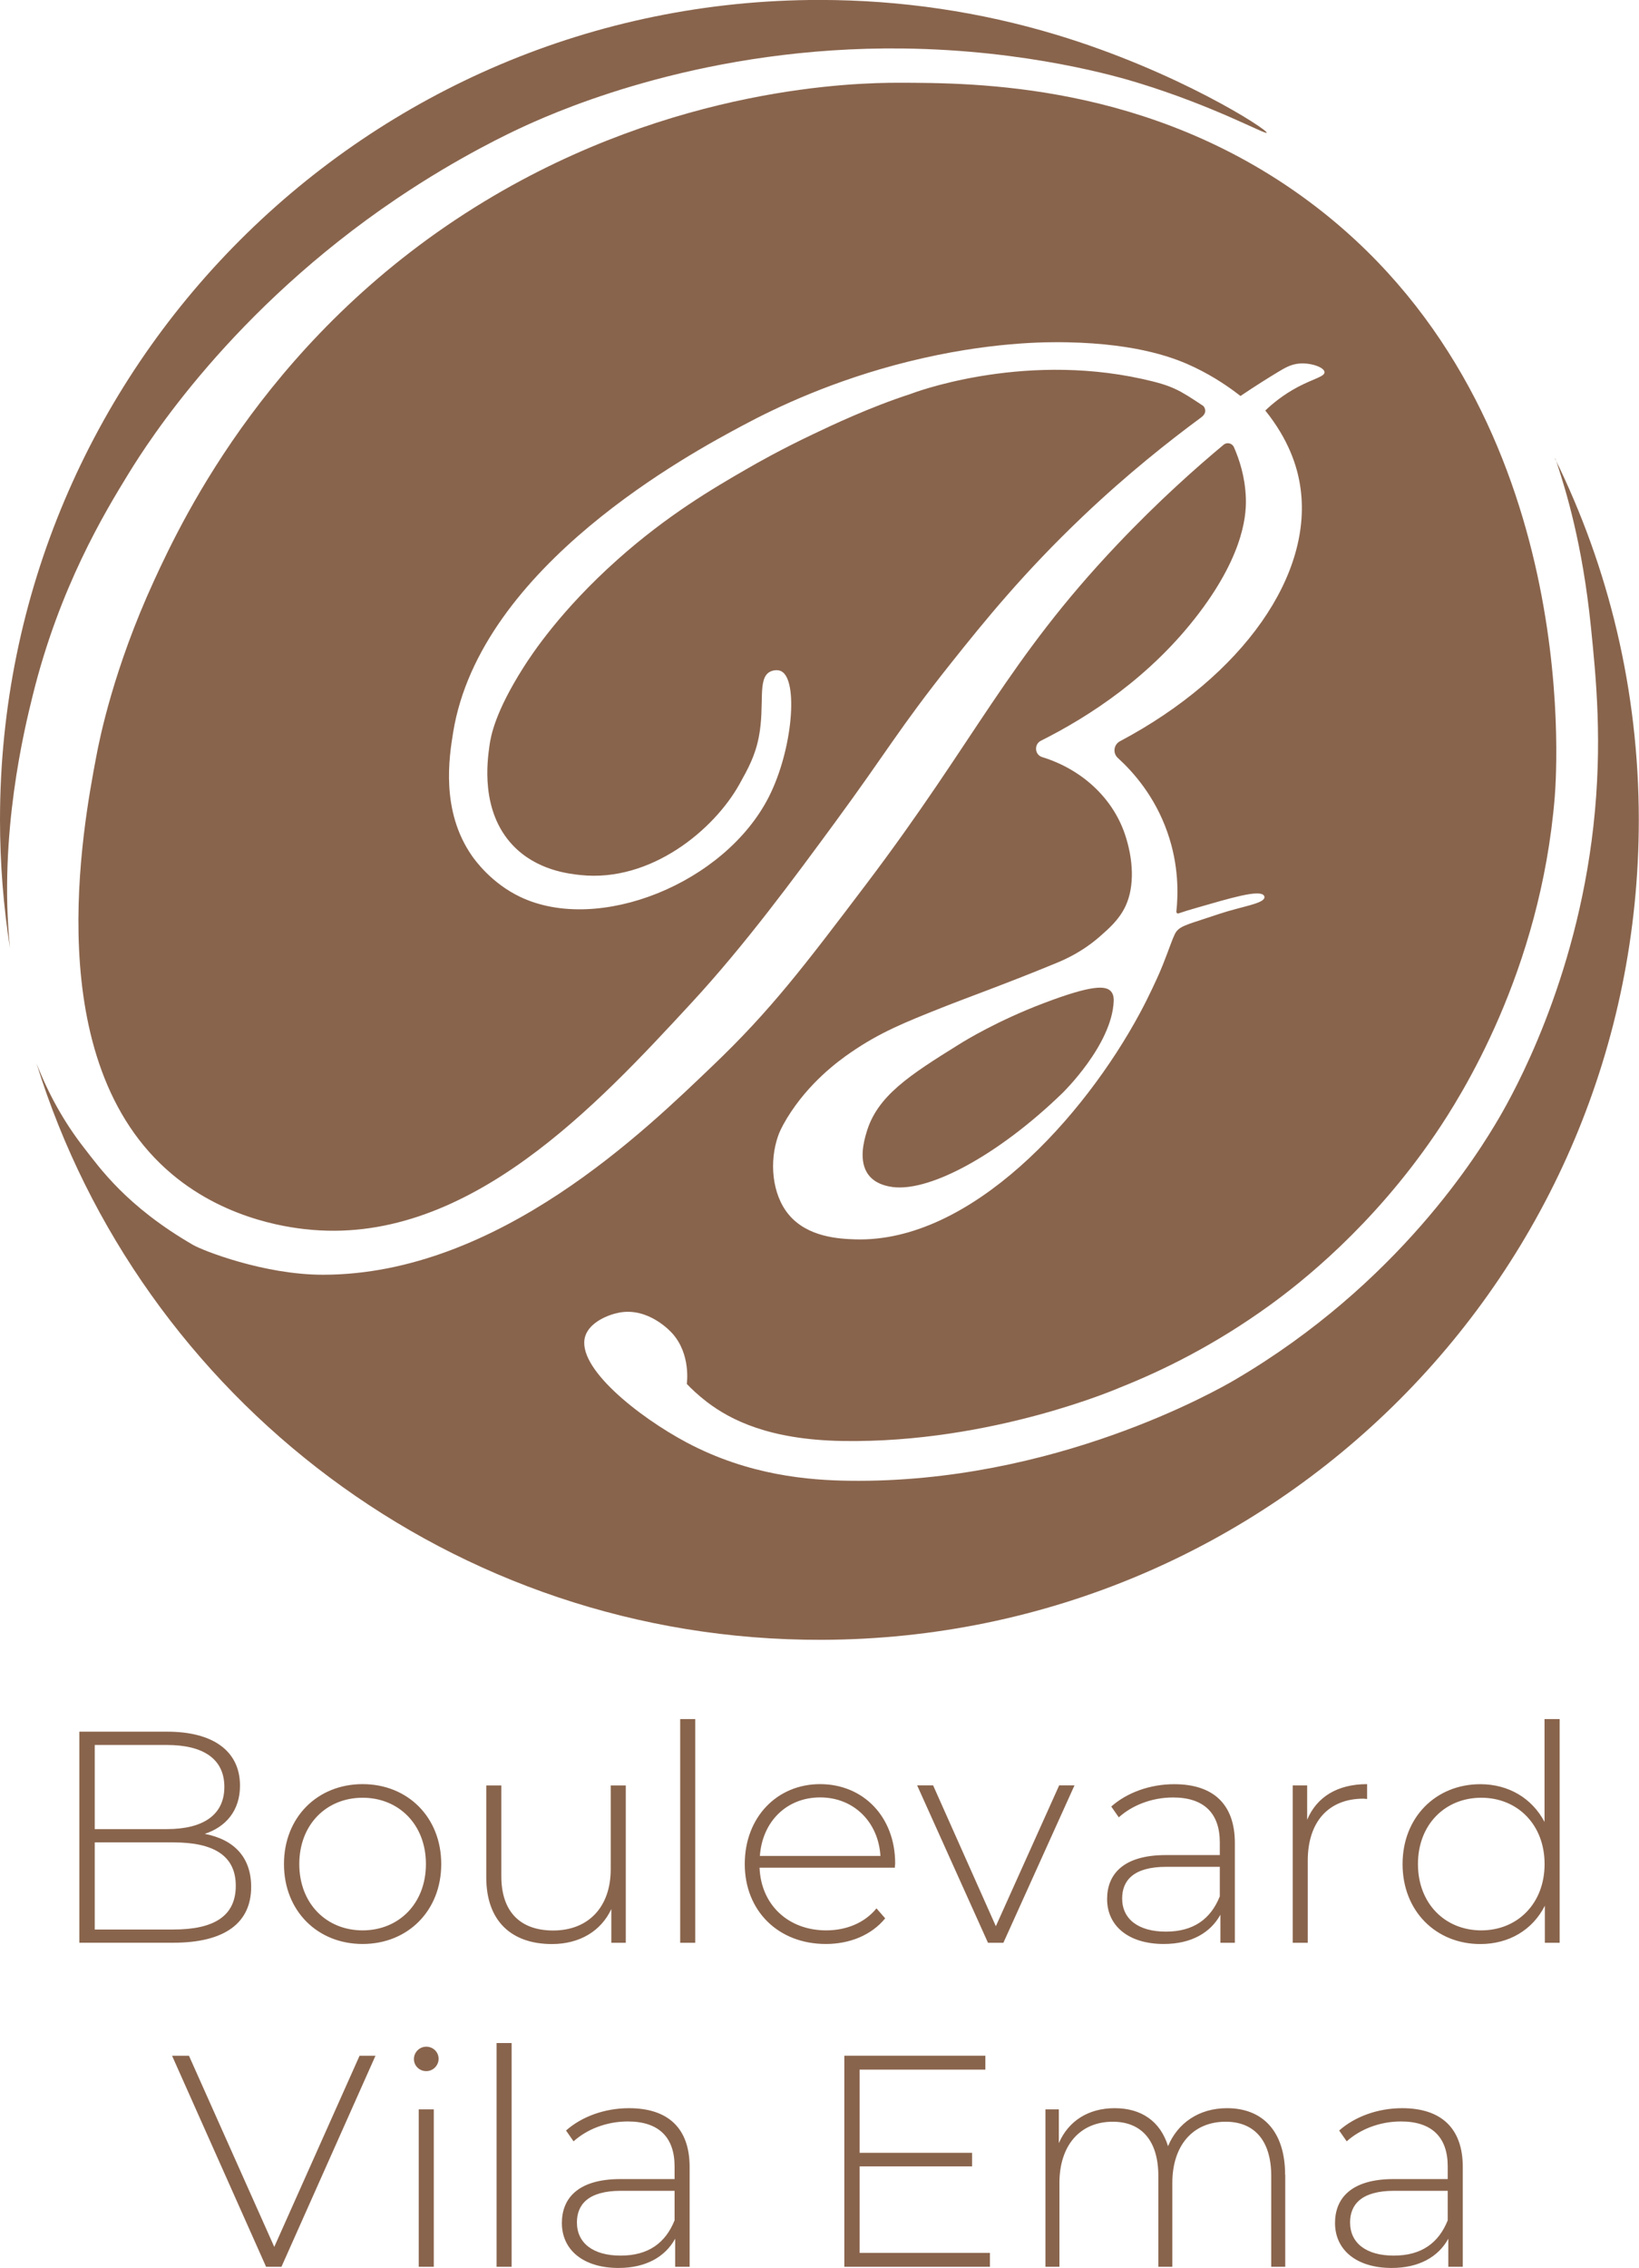
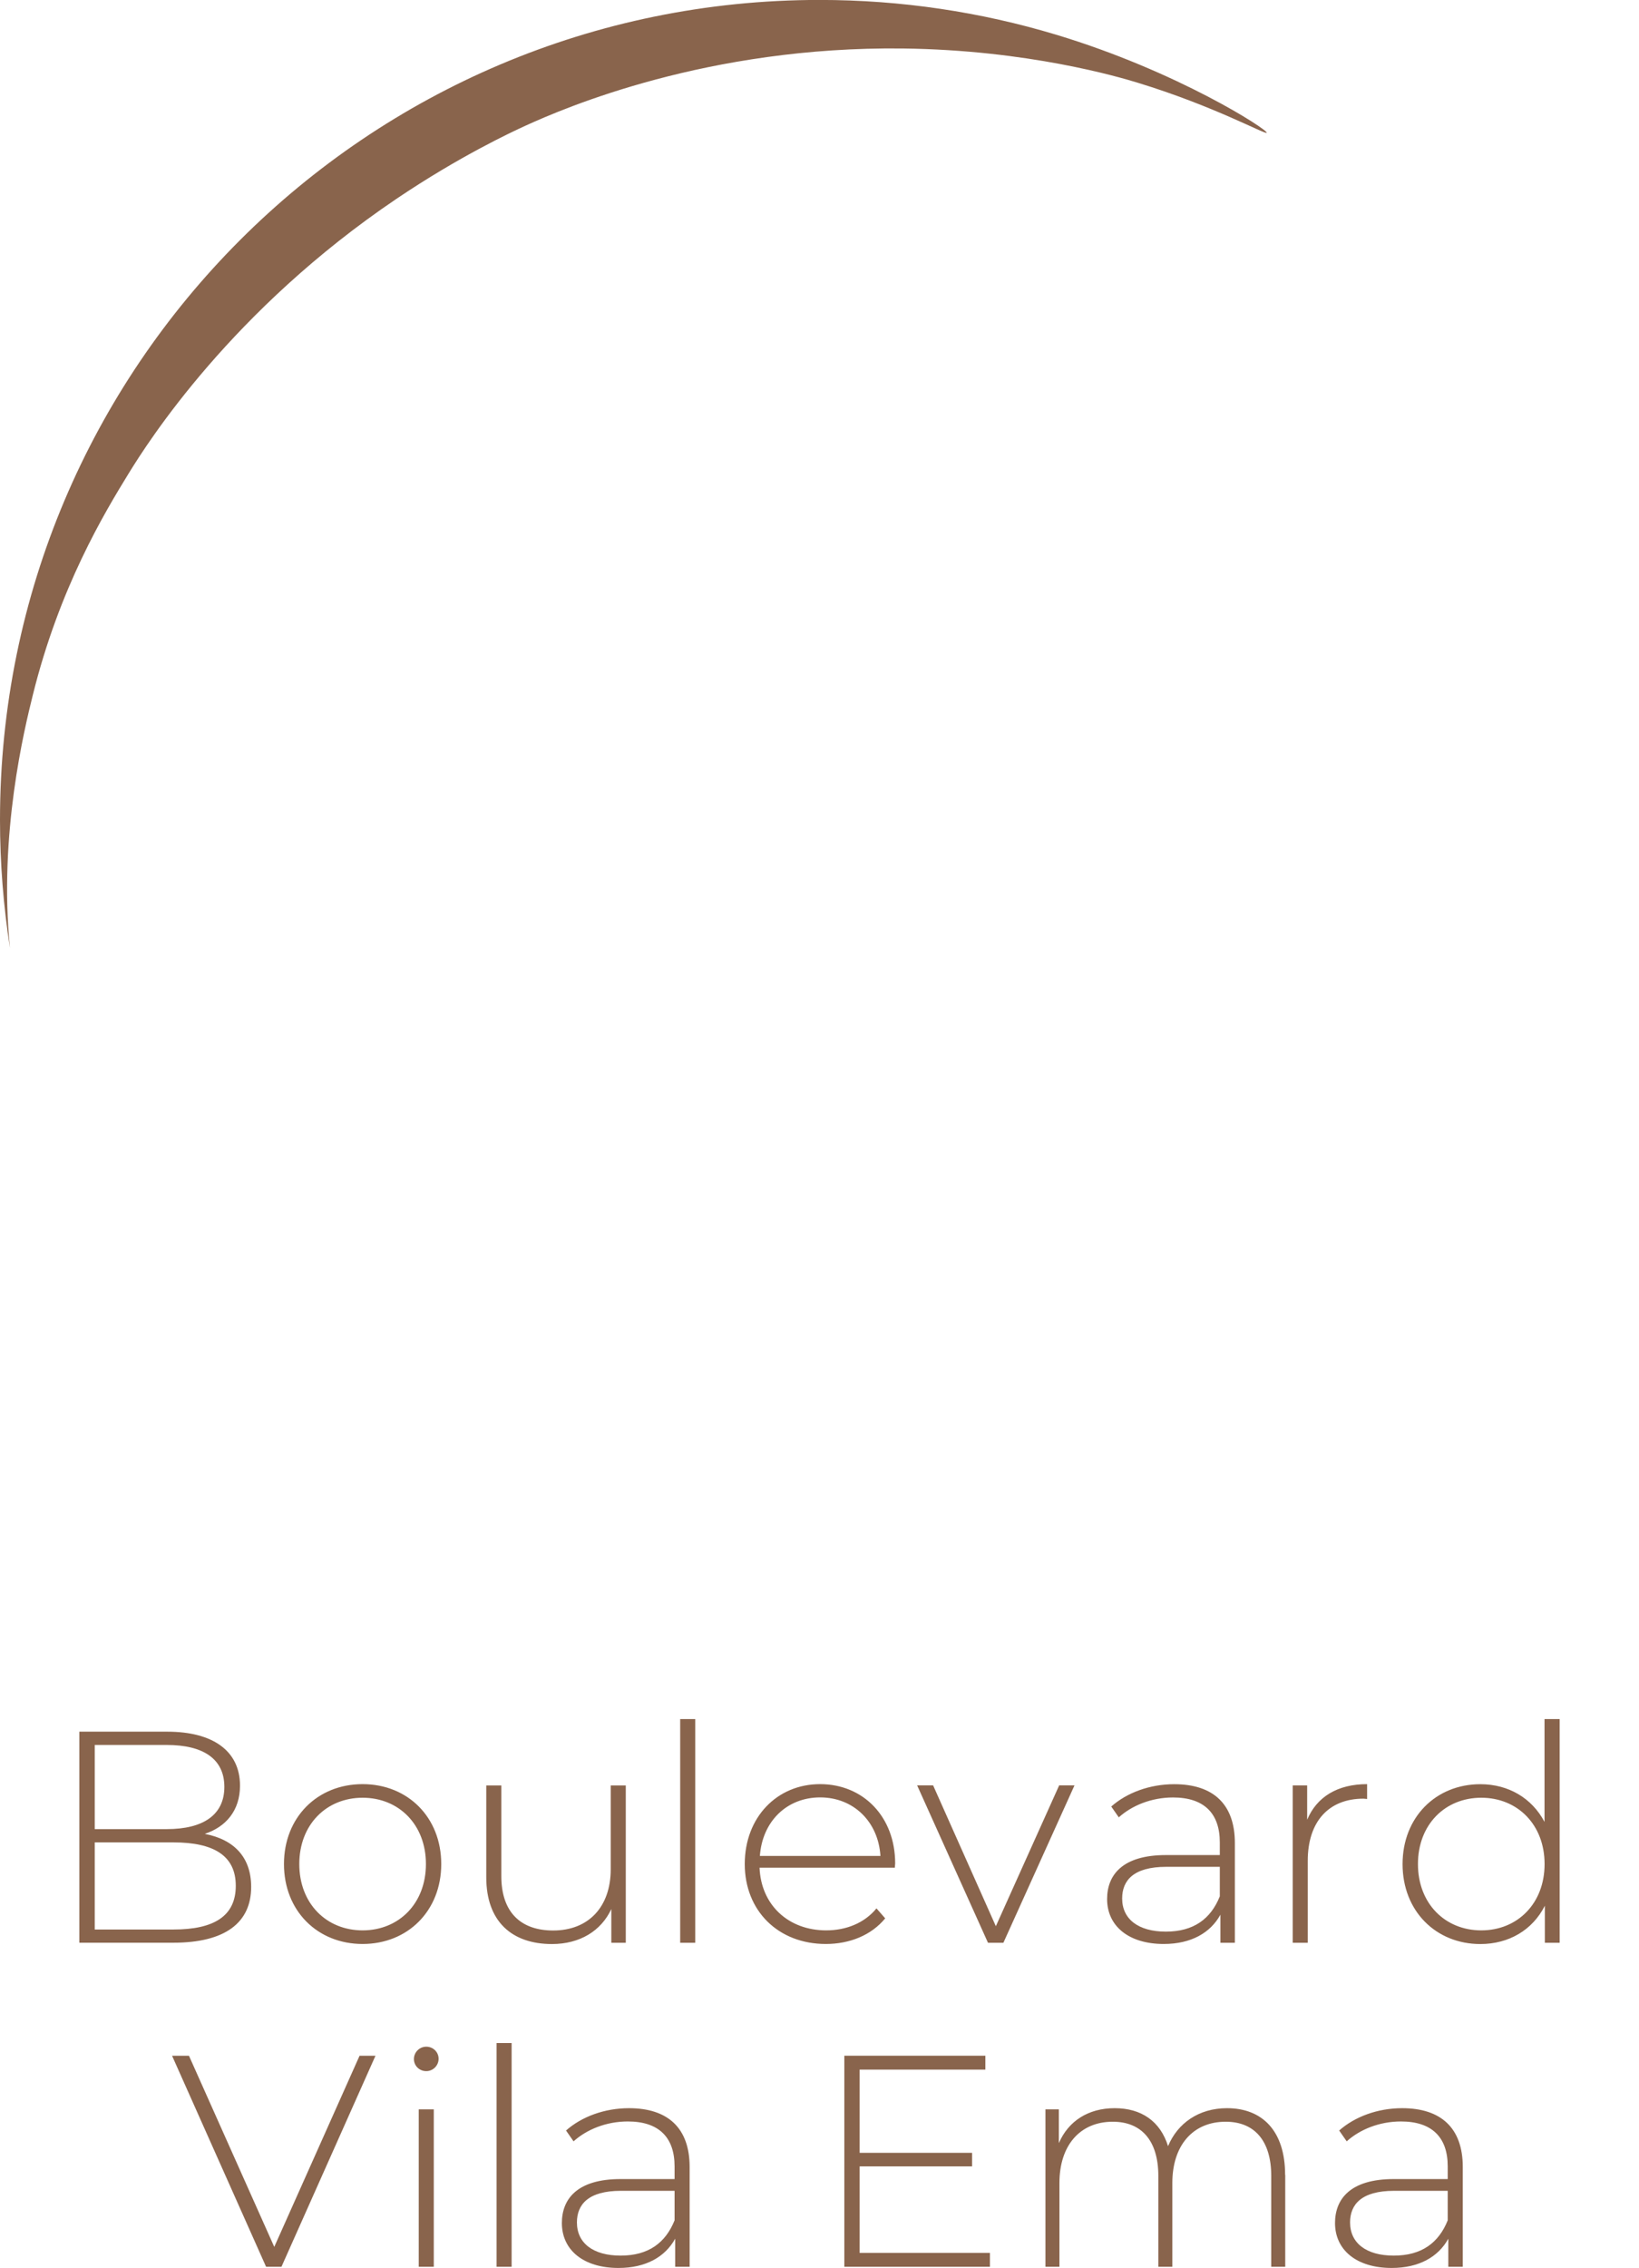
<svg xmlns="http://www.w3.org/2000/svg" id="Camada_2" width="248.24" height="343.37" viewBox="0 0 248.24 343.37">
  <g id="Camada_1-2">
    <path d="M4.95,105.31c4.04-16.37,10.86-27.65,14.56-33.67,2.94-4.78,15.61-24.71,40.54-41.54,9.53-6.43,17.44-10.11,19.52-11.06,5.96-2.72,27.63-12.05,57.18-11.7,18.94.23,32.78,4.33,35.58,5.19,11.56,3.53,19.36,7.89,19.52,7.57.21-.44-13.46-9.3-31.93-14.86-11.34-3.41-23.36-5.25-35.81-5.25C55.57,0,0,55.57,0,124.12c0,6.6.52,13.08,1.51,19.4-1.74-17.2,2.21-33.24,3.44-38.21Z" fill="#89644c" />
-     <path d="M235.57,69.43c.1.29.21.58.3.87,1.28,3.95,3.8,11.94,5.09,24.64.76,7.47,1.79,17.57.37,30.17-2.65,23.65-12.16,40.48-14.24,44.06-3.11,5.34-15.26,25.18-40.04,39.72-2.65,1.55-27.41,15.71-58.42,15.29-5.98-.08-15.16-.75-24.66-5.81-7.19-3.83-16.81-11.38-15.33-16.08.67-2.11,3.45-3.24,5.11-3.56,4.47-.86,7.83,2.87,8.05,3.11,2.9,3.19,2.22,7.68,2.22,7.68.66.69,1.68,1.68,3.05,2.73,3.58,2.73,9.47,5.74,20.6,5.91,22.66.36,42.05-8.13,42.05-8.13,6.07-2.41,14.16-6.29,22.73-12.52,4.48-3.26,15.35-11.71,24.96-25.83,3.83-5.63,15.92-24.57,18.07-51.03.38-4.73,3.96-59.59-37.31-90.21-24.1-17.88-50.49-17.9-62.14-17.91-6.18,0-33.78.47-62.66,17.96-32.11,19.45-45.56,47.67-50.03,57.4-6.14,13.35-8.25,23.95-8.75,26.6-2.03,10.72-8.75,46.27,11.44,63.26,8.63,7.26,18.73,8.23,21.32,8.45,23.76,1.98,43.12-18.95,57.37-34.36,8.1-8.76,15.49-18.81,21.66-27.21,8-10.88,9.73-14.27,17.68-24.26,5-6.28,10.97-13.66,19.91-22.16,6.78-6.45,13.06-11.4,17.95-15.01,1.18-.87.33-1.74.33-1.74-3.69-2.45-4.63-3.07-9.25-4.09-18.66-4.12-35.05,2.26-35.05,2.26-6.19,2.01-11.96,4.75-14.71,6.06-5.02,2.38-8.73,4.49-10.14,5.31-5.1,2.94-11.98,6.96-19.55,13.7-8.62,7.68-12.97,14.3-14.29,16.38-4.26,6.72-4.92,10.32-5.12,11.78-.33,2.33-1.4,9.88,3.51,15.09,3.61,3.83,8.53,4.34,10.3,4.53,10.57,1.11,20.17-6.78,24.07-13.8,1.29-2.32,2.35-4.24,2.91-7.1.94-4.84-.26-8.85,1.69-9.88.48-.25,1.17-.34,1.69-.09,2.64,1.28,1.76,11.88-1.85,19.01-6.65,13.12-25.79,20.82-37.66,15.17-4.37-2.08-6.85-5.55-7.31-6.21-4.77-6.83-3.45-15.01-2.86-18.68,4.09-25.29,36.23-42.41,43.94-46.53,4.99-2.67,13.62-6.8,25.02-9.63,12.05-2.99,20.95-2.99,24.05-2.92,11.06.22,16.64,2.53,19.24,3.77,3.09,1.48,5.43,3.13,7,4.36,2.2-1.48,4.11-2.68,5.63-3.6,1.18-.71,2.03-1.2,3.27-1.31,1.8-.15,3.8.58,3.83,1.3.03.68-1.66.98-4.07,2.26-2.18,1.16-3.8,2.5-4.9,3.55,3.54,4.4,4.8,8.39,5.26,11.27,2.19,13.44-8.62,28.91-27.27,38.8-.96.51-1.12,1.8-.32,2.53,2.33,2.12,5.6,5.8,7.51,11.27,1.75,5,1.63,9.41,1.35,11.99-.02.19.16.33.34.27.74-.25,1.7-.56,2.82-.87,4.74-1.35,9.59-2.87,10.14-1.77.03.07.04.12.04.16.07,1-3.47,1.42-6.94,2.59-4.37,1.48-5.65,1.69-6.39,2.63-.33.41-.71,1.5-1.41,3.37-.46,1.23-.88,2.26-1.16,2.9-.33.76-1.59,3.55-2.95,6.07-8.49,15.77-25.62,34.83-43.17,34.27-2.35-.08-7.17-.3-10.04-3.76-2.59-3.13-2.92-8.11-1.61-11.86.15-.44.47-1.26,1.36-2.73,3.29-5.39,7.77-8.64,9.64-9.93,4.45-3.06,8.17-4.55,13.8-6.79,4.05-1.61,9.92-3.69,17.32-6.75,1.24-.51,3.94-1.66,6.7-4.1,1.25-1.11,2.85-2.46,3.82-4.55,1.39-2.98,1.18-7.1-.12-10.92-1.9-5.54-6.6-9.8-12.51-11.62-1.15-.35-1.26-1.95-.19-2.48,7.21-3.61,16.64-9.66,23.99-19.38,7.05-9.33,7.13-15.37,7.04-17.5-.13-3.08-.96-5.66-1.8-7.56-.27-.61-1.05-.8-1.56-.37-4.06,3.38-9.82,8.47-16.14,15.14-16.63,17.55-21.26,29.28-37.98,51.37-9.42,12.44-14.47,19.11-23.25,27.49-10.01,9.56-32.45,31.65-59.03,31.66-8.97,0-18.25-3.68-19.68-4.51-10.13-5.86-14.18-11.72-16.51-14.69-3.11-3.99-5.46-8.31-7.21-12.8,15.73,50.66,63.03,87.42,118.9,87.27,68.57-.18,123.78-55.56,123.78-124.12,0-19.63-4.56-38.19-12.68-54.69Z" fill="#89644c" />
-     <path d="M158.04,151.89c-7,2.66-11.87,5.65-12.73,6.19-7.56,4.7-12.5,7.86-14.09,13.43-.32,1.1-1.28,4.32.36,6.41.98,1.25,2.49,1.58,3.07,1.7,5.63,1.21,16.49-4.66,26.26-14.13,0,0,7.53-7.3,7.77-13.95.01-.35,0-.95-.39-1.42-.77-.92-2.82-1.06-10.25,1.77Z" fill="#89644c" />
+     <path d="M158.04,151.89Z" fill="#89644c" />
    <path d="M38.04,285.68c0,5.39-3.93,8.44-11.78,8.44h-14.24v-31.95h13.33c6.85,0,11,2.88,11,8.17,0,3.79-2.15,6.25-5.34,7.3,4.52.87,7.03,3.61,7.03,8.03ZM14.35,264.18v12.74h10.91c5.52,0,8.72-2.15,8.72-6.39s-3.19-6.35-8.72-6.35h-10.91ZM35.71,285.5c0-4.56-3.33-6.57-9.45-6.57h-11.91v13.19h11.91c6.12,0,9.45-2.01,9.45-6.62ZM43.01,282.21c0-7.08,5.07-12.1,11.91-12.1s11.91,5.02,11.91,12.1-5.07,12.1-11.91,12.1-11.91-5.02-11.91-12.1ZM64.51,282.21c0-5.98-4.11-10.04-9.59-10.04s-9.59,4.06-9.59,10.04,4.11,10.04,9.59,10.04,9.59-4.06,9.59-10.04ZM94.78,270.3v23.83h-2.19v-5.11c-1.55,3.33-4.79,5.3-8.99,5.3-6.07,0-9.95-3.42-9.95-10.09v-13.92h2.28v13.74c0,5.39,2.88,8.22,7.85,8.22,5.39,0,8.72-3.61,8.72-9.27v-12.69h2.28ZM103.02,260.26h2.28v33.87h-2.28v-33.87ZM135.54,282.76h-20.5c.23,5.66,4.38,9.49,10.09,9.49,3.01,0,5.8-1.1,7.62-3.33l1.32,1.51c-2.1,2.56-5.39,3.88-8.99,3.88-7.21,0-12.28-5.02-12.28-12.1s4.88-12.1,11.41-12.1,11.37,4.93,11.37,12.01c0,.18-.05.41-.05.64ZM115.09,280.98h18.26c-.32-5.16-4.06-8.86-9.13-8.86s-8.76,3.65-9.13,8.86ZM162.74,270.3l-10.77,23.83h-2.33l-10.73-23.83h2.42l9.5,21.32,9.59-21.32h2.33ZM187.03,279.02v15.11h-2.19v-4.25c-1.51,2.74-4.43,4.43-8.58,4.43-5.34,0-8.58-2.74-8.58-6.8,0-3.61,2.28-6.66,8.9-6.66h8.17v-1.92c0-4.43-2.42-6.8-7.08-6.8-3.29,0-6.25,1.23-8.22,3.01l-1.14-1.64c2.37-2.1,5.84-3.38,9.54-3.38,5.89,0,9.18,3.01,9.18,8.9ZM184.75,287.1v-4.47h-8.12c-4.93,0-6.67,2.05-6.67,4.79,0,3.1,2.42,5.02,6.62,5.02s6.8-1.92,8.17-5.34ZM207.06,270.12v2.24c-.18,0-.37-.05-.55-.05-5.3,0-8.44,3.51-8.44,9.4v12.42h-2.28v-23.83h2.19v5.2c1.46-3.47,4.61-5.39,9.08-5.39ZM236.22,260.26v33.87h-2.24v-5.61c-1.87,3.7-5.48,5.8-9.77,5.8-6.71,0-11.78-4.98-11.78-12.1s5.07-12.1,11.78-12.1c4.25,0,7.81,2.1,9.72,5.71v-15.57h2.28ZM233.94,282.21c0-5.98-4.11-10.04-9.59-10.04s-9.59,4.06-9.59,10.04,4.11,10.04,9.59,10.04,9.59-4.06,9.59-10.04ZM56.87,311.23l-14.24,31.95h-2.33l-14.24-31.95h2.56l12.92,28.94,12.92-28.94h2.42ZM62.69,311.73c0-1,.82-1.87,1.87-1.87s1.87.82,1.87,1.83-.82,1.87-1.87,1.87-1.87-.82-1.87-1.83ZM63.42,319.35h2.28v23.83h-2.28v-23.83ZM75.21,309.31h2.28v33.87h-2.28v-33.87ZM104.45,328.07v15.11h-2.19v-4.25c-1.51,2.74-4.43,4.43-8.58,4.43-5.34,0-8.58-2.74-8.58-6.8,0-3.61,2.28-6.66,8.9-6.66h8.17v-1.92c0-4.43-2.42-6.8-7.08-6.8-3.29,0-6.25,1.23-8.22,3.01l-1.14-1.64c2.37-2.1,5.84-3.38,9.54-3.38,5.89,0,9.18,3.01,9.18,8.9ZM102.17,336.15v-4.47h-8.12c-4.93,0-6.67,2.05-6.67,4.79,0,3.1,2.42,5.02,6.62,5.02s6.8-1.92,8.17-5.34ZM149.93,341.08v2.1h-22.05v-31.95h21.36v2.1h-19.04v12.6h17.03v2.05h-17.03v13.1h19.72ZM194.66,329.26v13.92h-2.12v-13.74c0-5.39-2.58-8.22-6.9-8.22-4.99,0-8.08,3.61-8.08,9.27v12.69h-2.12v-13.74c0-5.39-2.58-8.22-6.9-8.22-4.99,0-8.08,3.61-8.08,9.27v12.69h-2.12v-23.83h2.03v5.11c1.44-3.33,4.44-5.29,8.46-5.29s6.9,1.96,8.08,5.75c1.44-3.47,4.65-5.75,8.93-5.75,5.33,0,8.8,3.42,8.8,10.09ZM221.55,328.07v15.11h-2.19v-4.25c-1.51,2.74-4.43,4.43-8.58,4.43-5.34,0-8.58-2.74-8.58-6.8,0-3.61,2.28-6.66,8.9-6.66h8.17v-1.92c0-4.43-2.42-6.8-7.08-6.8-3.29,0-6.25,1.23-8.22,3.01l-1.14-1.64c2.37-2.1,5.84-3.38,9.54-3.38,5.89,0,9.18,3.01,9.18,8.9ZM219.27,336.15v-4.47h-8.12c-4.93,0-6.67,2.05-6.67,4.79,0,3.1,2.42,5.02,6.62,5.02s6.8-1.92,8.17-5.34Z" fill="#89644c" />
  </g>
</svg>